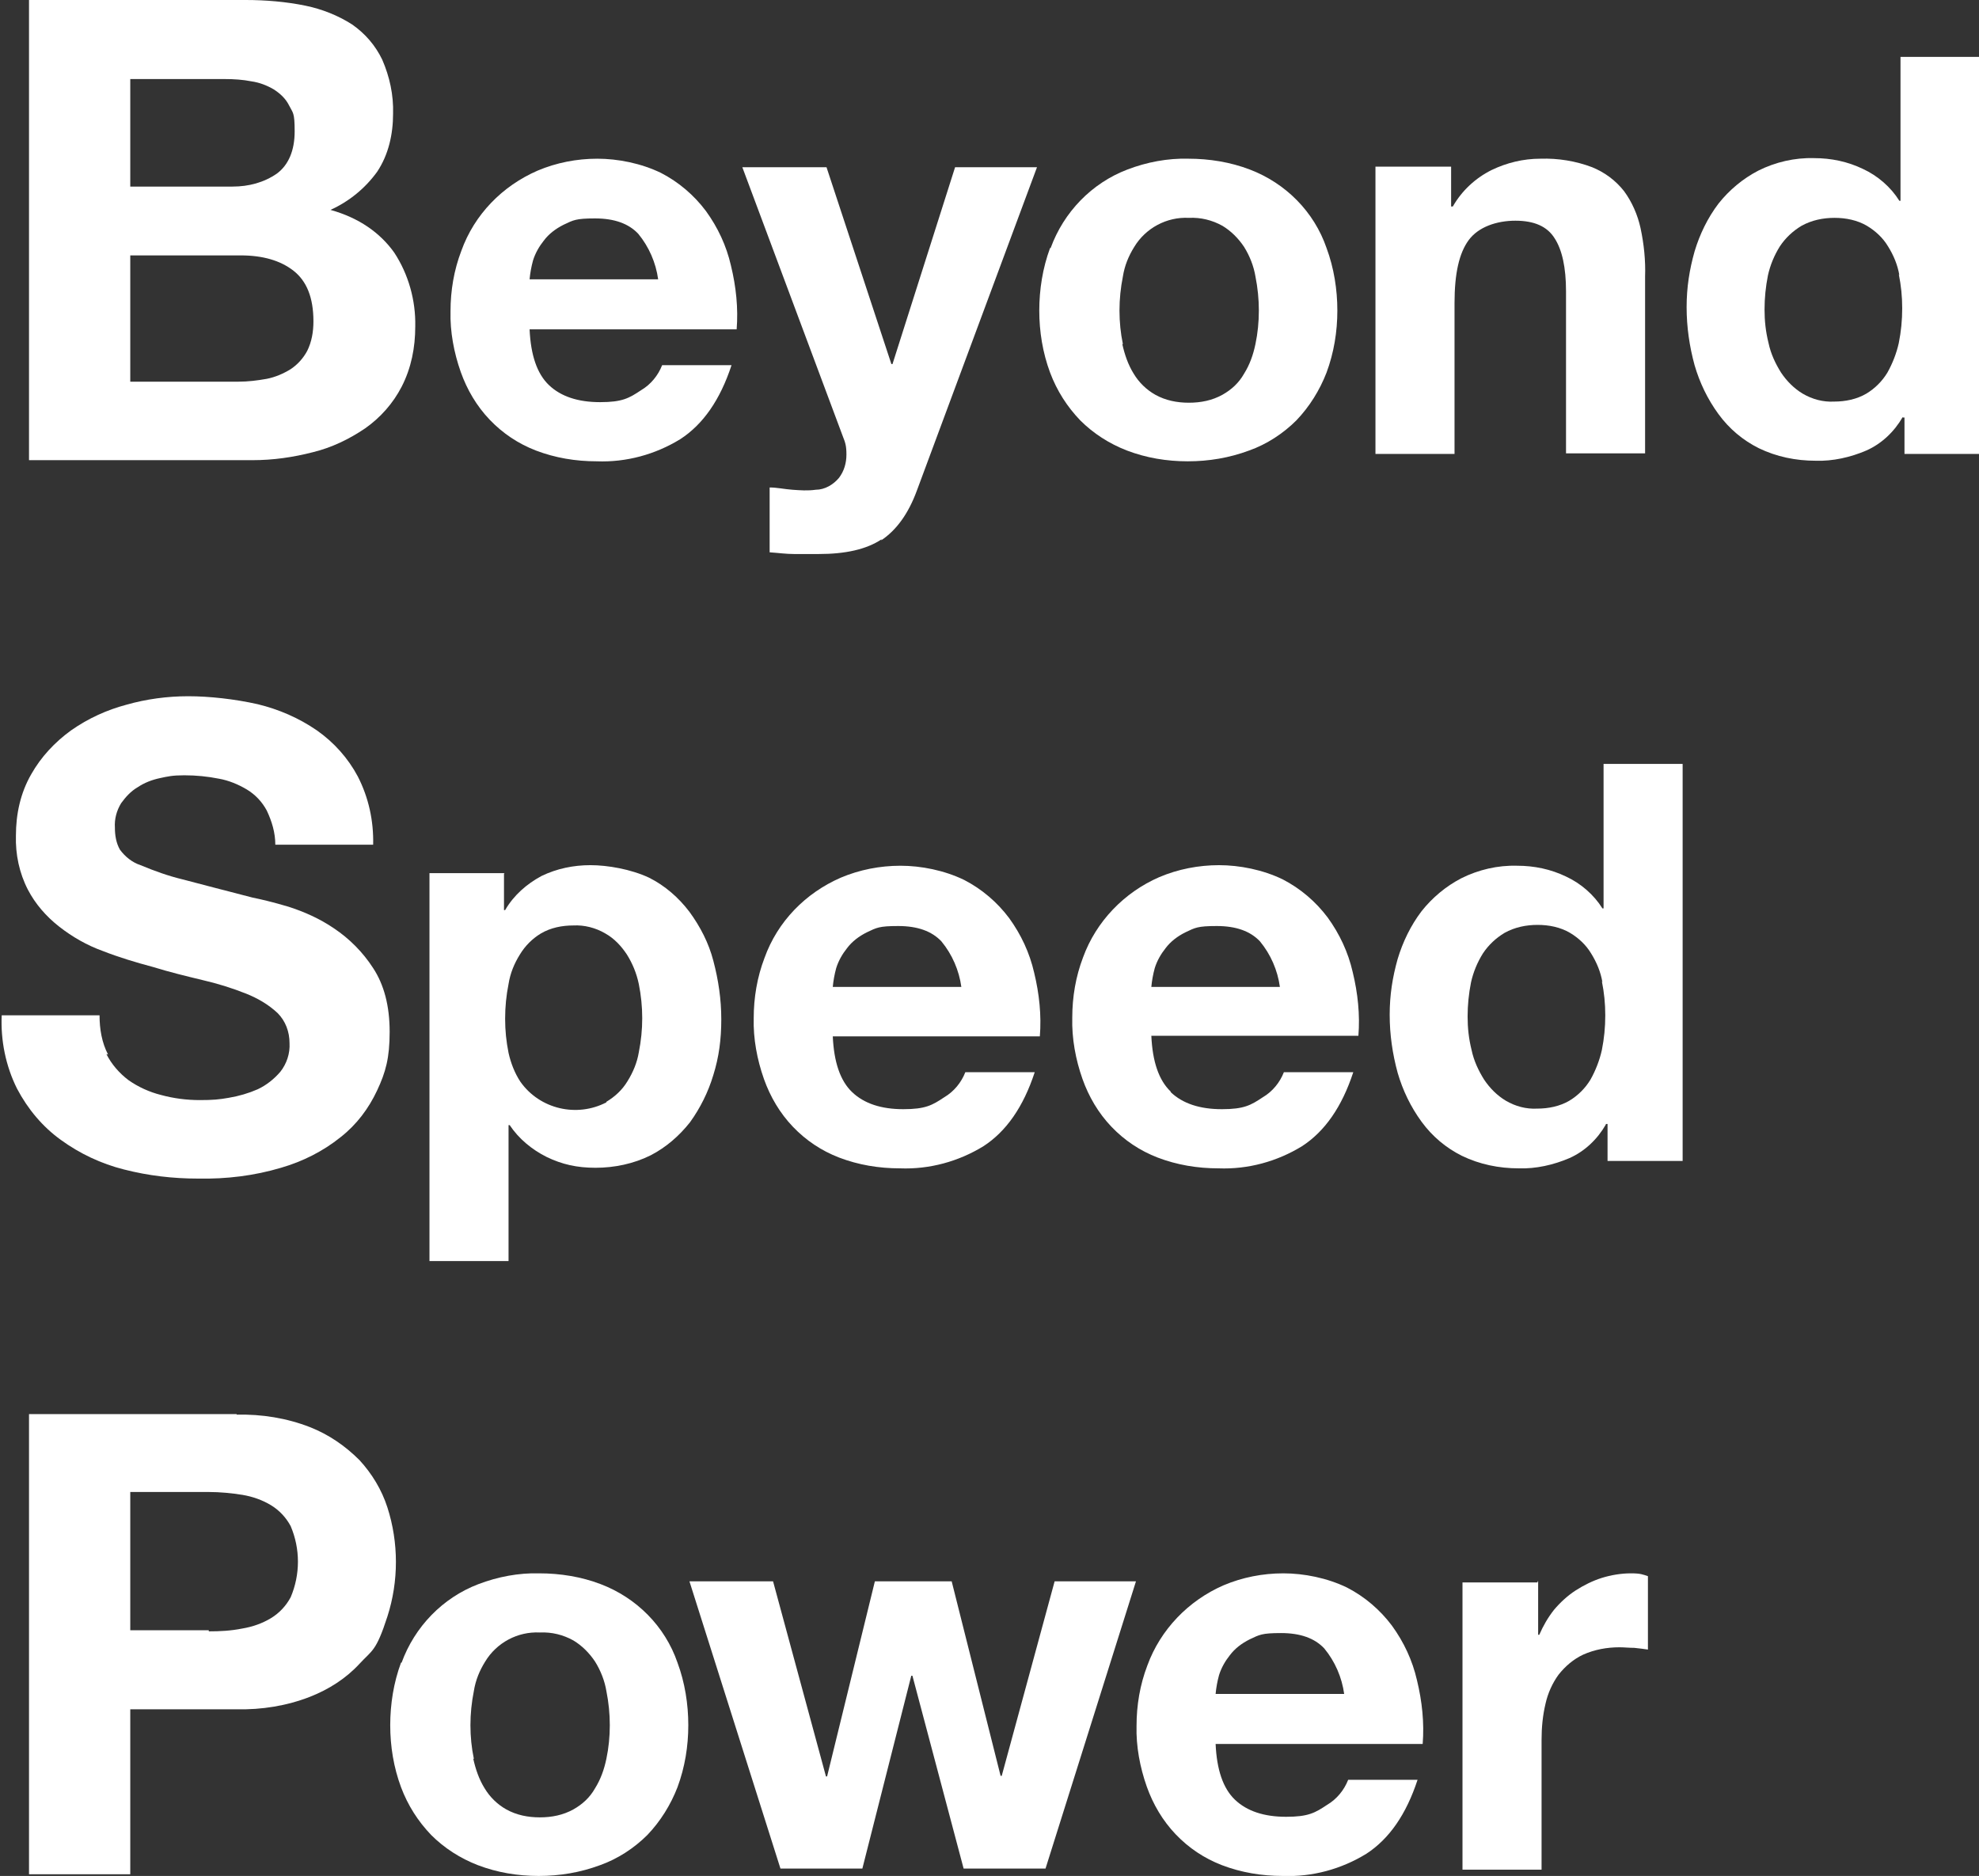
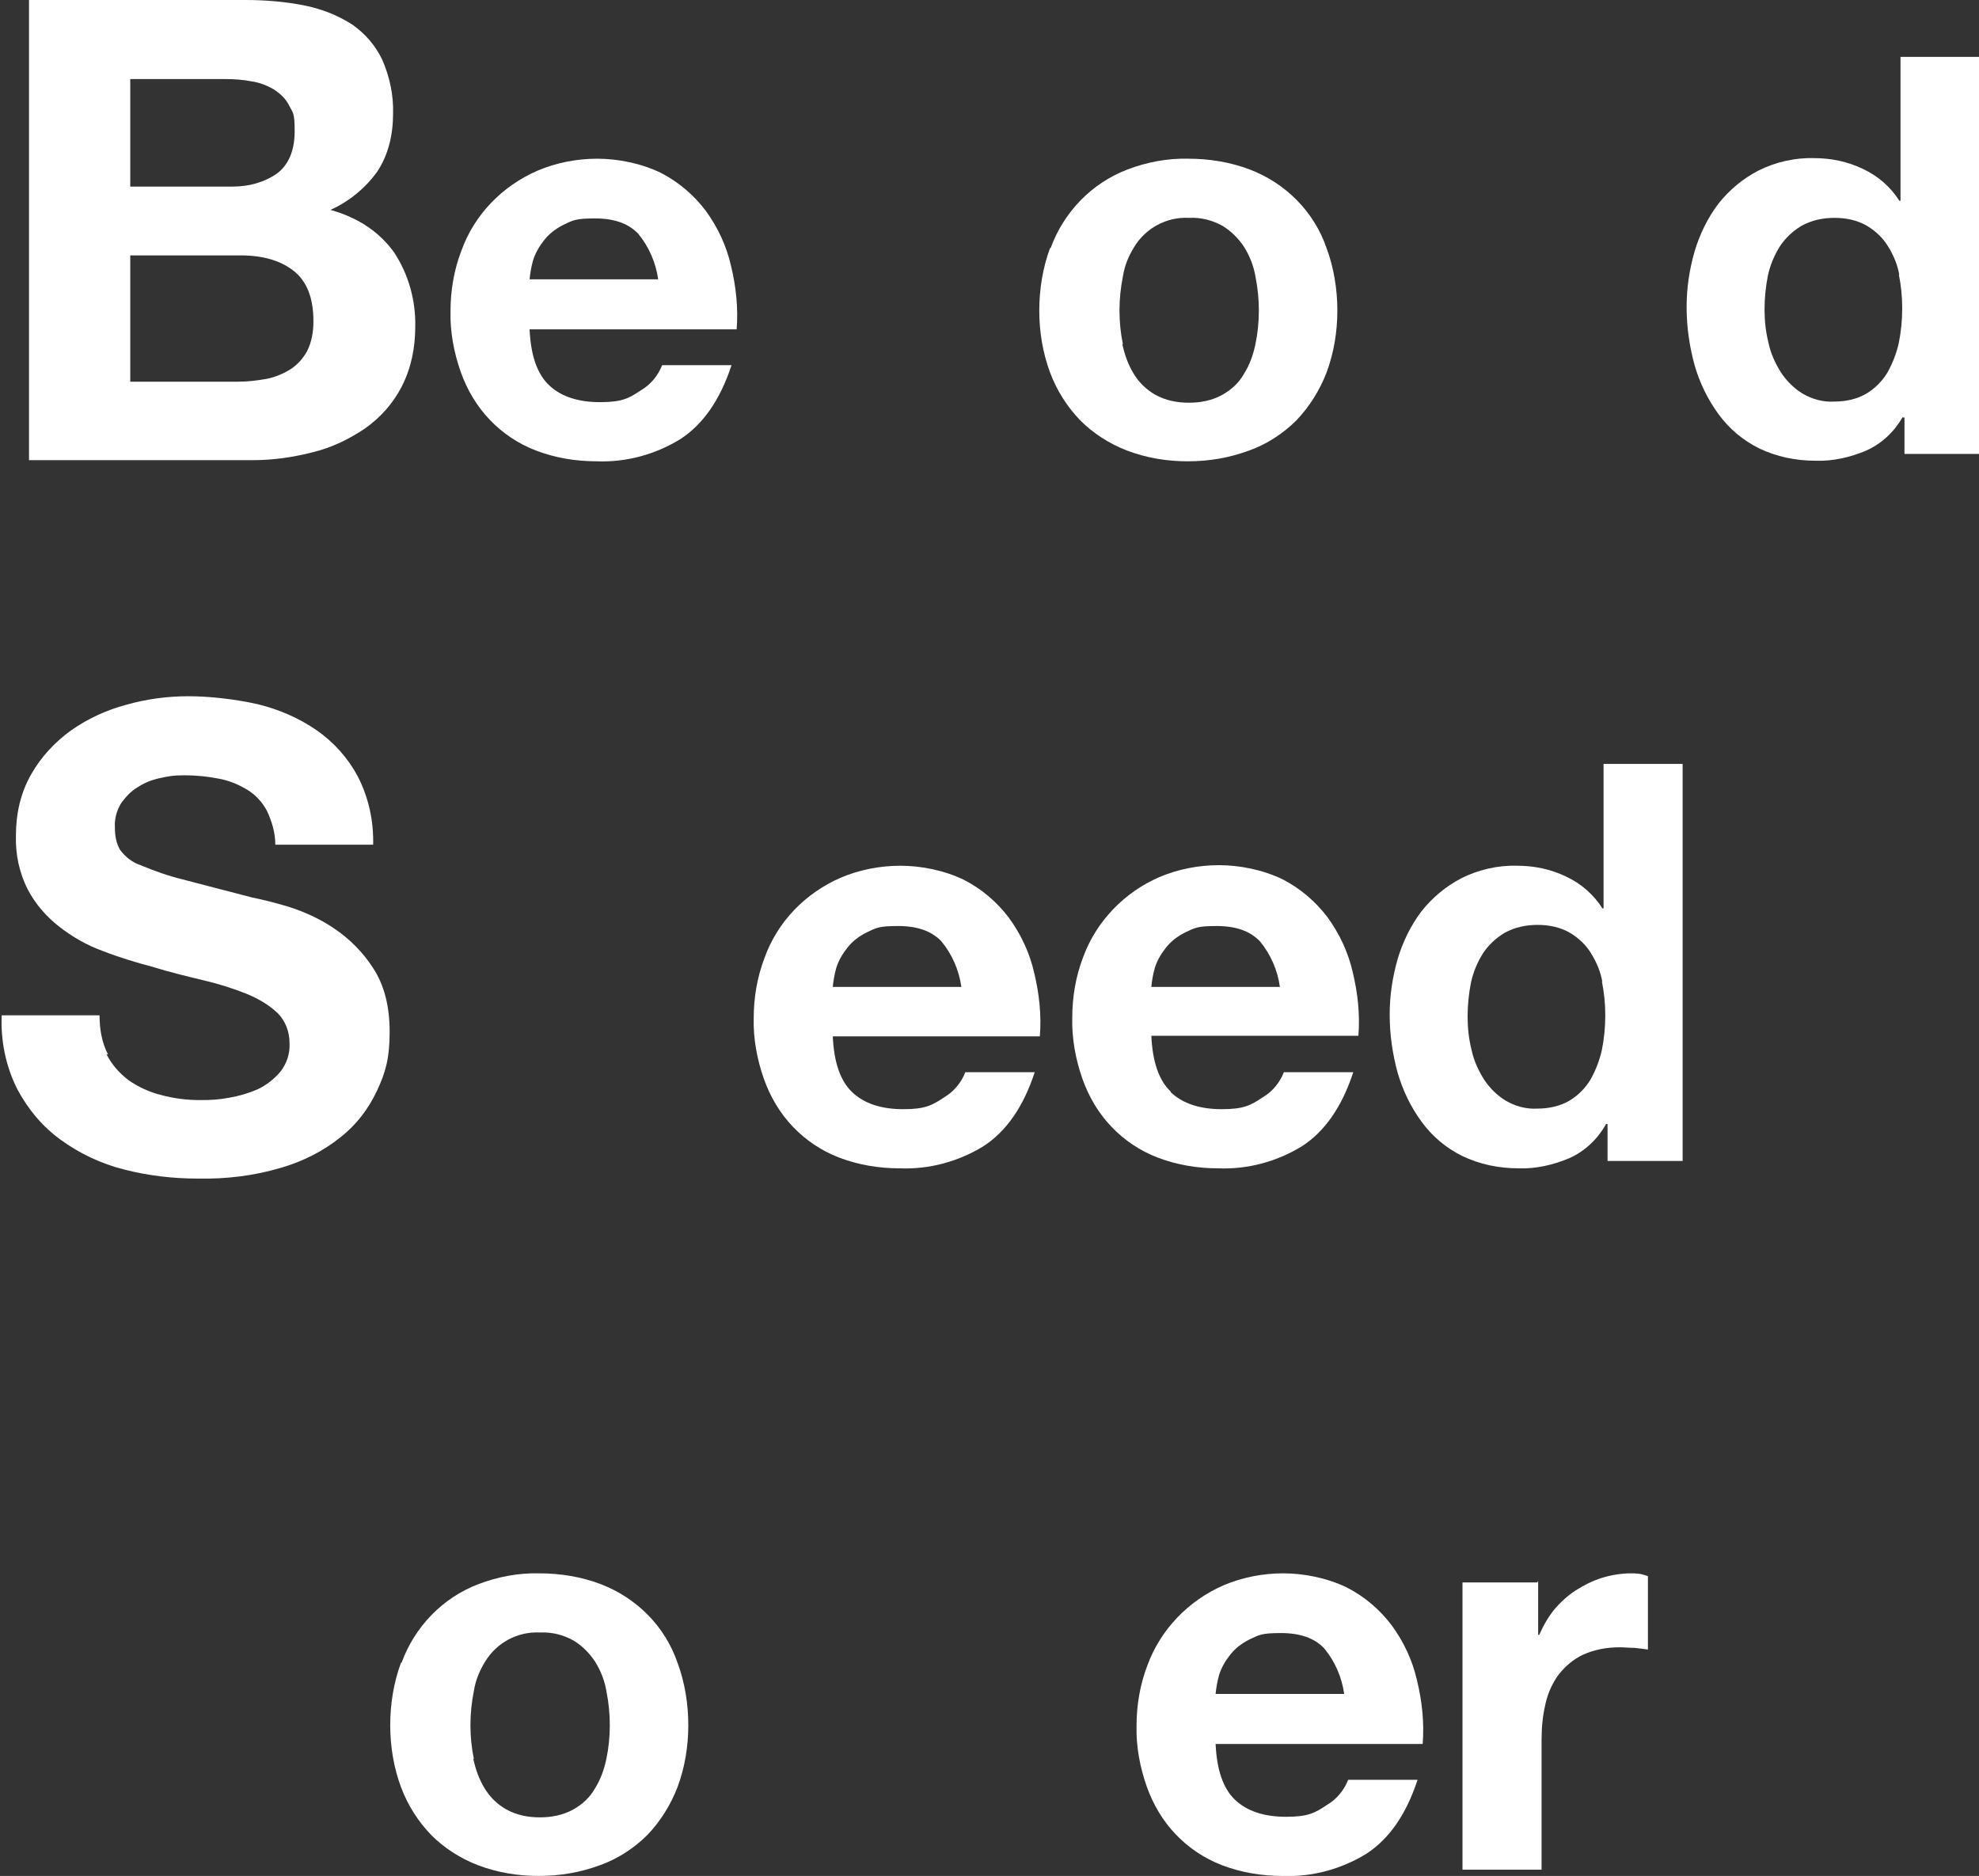
<svg xmlns="http://www.w3.org/2000/svg" id="_レイヤー_1" version="1.1" viewBox="0 0 347.9 329.8">
  <rect x="0" y="0" width="347.9" height="329.8" fill="#333333" stroke="none" />
  <defs>
    <style>
      .st0 {
        fill: #fff;
      }
    </style>
  </defs>
  <g id="_グループ_6">
    <g id="_グループ_5">
      <path id="_パス_25" class="st0" d="M43.2,0C46.7,0,50.3.3,53.7,1c2.9.6,5.7,1.7,8.2,3.3,2.3,1.6,4.1,3.7,5.3,6.2,1.3,3,2,6.2,1.9,9.5,0,3.6-.8,7.2-2.8,10.2-2.1,2.9-4.9,5.2-8.2,6.7,5,1.4,8.7,4,11.2,7.5,2.5,3.8,3.8,8.4,3.7,13,0,3.7-.7,7.3-2.4,10.6-1.5,2.9-3.7,5.4-6.4,7.3-2.8,1.9-5.9,3.4-9.2,4.2-3.5.9-7,1.4-10.6,1.4H5.1V0h38.1ZM40.9,32.8c2.8,0,5.5-.7,7.8-2.3,2-1.5,3.1-4,3.1-7.4s-.3-3.2-1-4.6c-.6-1.2-1.6-2.1-2.7-2.8-1.2-.7-2.5-1.2-3.9-1.4-1.5-.3-3.1-.4-4.6-.4h-16.7v18.9h18ZM41.9,67.1c1.7,0,3.3-.2,5-.5,1.5-.3,2.9-.9,4.2-1.7,1.2-.8,2.2-1.9,2.9-3.2.8-1.6,1.1-3.4,1.1-5.2,0-4.2-1.2-7.1-3.5-8.9-2.3-1.8-5.4-2.7-9.3-2.7h-19.4v22.2h19Z" />
      <path id="_パス_26" class="st0" d="M96.5,67.7c2.1,2,5.1,3,9,3s5.1-.7,7.2-2.1c1.7-1,3-2.6,3.7-4.4h12.2c-2,6.1-5,10.4-9,13-4.4,2.7-9.5,4.1-14.7,3.9-3.7,0-7.3-.6-10.7-1.9-3.1-1.2-5.8-3-8.1-5.4-2.3-2.4-4-5.3-5.1-8.4-1.2-3.4-1.9-7.1-1.8-10.7,0-3.6.6-7.2,1.9-10.6,2.3-6.4,7.2-11.4,13.4-14.1,3.3-1.4,6.9-2.1,10.5-2.1s7.7.8,11.2,2.5c3.1,1.6,5.8,3.9,7.9,6.7,2.1,2.9,3.6,6.1,4.4,9.6.9,3.7,1.3,7.5,1,11.2h-36.4c.2,4.5,1.3,7.8,3.4,9.8M112.2,41.1c-1.7-1.8-4.2-2.7-7.6-2.7s-3.8.3-5.5,1.1c-1.4.7-2.6,1.6-3.5,2.8-.8,1-1.5,2.2-1.9,3.5-.3,1.1-.5,2.2-.6,3.3h22.6c-.4-2.9-1.6-5.7-3.5-8" />
-       <path id="_パス_27" class="st0" d="M155,94.8c-2.7,1.8-6.4,2.6-11.1,2.6s-2.9,0-4.3,0-2.8-.2-4.3-.3v-11.4c1.3,0,2.6.3,4,.4s2.7.2,4.1,0c1.6,0,3.1-.9,4.1-2.1.9-1.2,1.3-2.6,1.3-4.1s-.2-2.1-.6-3.1l-17.7-47.4h14.8l11.4,34.6h.2l11-34.6h14.4l-21.1,56.8c-1.5,4.1-3.6,7-6.3,8.8" />
      <path id="_パス_28" class="st0" d="M184.7,43.6c2.3-6.3,7.2-11.4,13.5-13.8,3.4-1.3,7.1-2,10.7-1.9,3.7,0,7.4.6,10.8,1.9,6.3,2.4,11.3,7.4,13.5,13.8,1.3,3.5,1.9,7.3,1.9,11s-.6,7.4-1.9,10.9c-1.2,3.1-3,6-5.3,8.4-2.3,2.3-5.2,4.2-8.3,5.3-3.5,1.3-7.1,1.9-10.8,1.9s-7.3-.6-10.7-1.9c-3.1-1.2-5.9-3-8.2-5.3-2.3-2.4-4.1-5.2-5.3-8.4-1.3-3.5-1.9-7.2-1.9-10.9s.6-7.5,1.9-11M197.3,60.5c.4,1.8,1,3.6,2,5.2.9,1.5,2.2,2.8,3.8,3.7,1.8,1,3.8,1.4,5.9,1.4s4.1-.4,5.9-1.4c1.6-.9,2.9-2.1,3.8-3.7,1-1.6,1.6-3.3,2-5.2s.6-3.9.6-5.9-.2-4-.6-6c-.3-1.8-1-3.6-2-5.2-1-1.5-2.3-2.8-3.8-3.7-1.8-1-3.8-1.5-5.9-1.4-3.9-.2-7.6,1.8-9.6,5.1-1,1.6-1.7,3.3-2,5.2-.4,2-.6,4-.6,6s.2,4,.6,5.9" />
-       <path id="_パス_29" class="st0" d="M255.1,29.3v7h.3c1.6-2.8,4-5,6.8-6.4,2.7-1.3,5.6-2,8.6-2,3.1-.1,6.2.4,9.1,1.5,2.2.9,4.1,2.3,5.6,4.2,1.4,1.9,2.4,4.2,2.9,6.5.6,2.8.9,5.7.8,8.5v31.1h-13.9v-28.5c0-4.2-.7-7.3-2-9.3-1.3-2.1-3.6-3.1-6.9-3.1s-6.5,1.1-8.2,3.4-2.5,5.9-2.5,11.1v26.5h-13.9V29.3h13.3Z" />
      <path id="_パス_30" class="st0" d="M334.5,73.3c-1.5,2.6-3.7,4.7-6.4,5.9-2.8,1.2-5.9,1.9-8.9,1.8-3.5,0-6.9-.7-10-2.2-2.8-1.4-5.2-3.4-7.1-6s-3.3-5.5-4.2-8.6c-.9-3.3-1.4-6.7-1.4-10.2s.5-6.6,1.4-9.8c.9-3,2.3-5.9,4.2-8.4,1.9-2.4,4.3-4.4,7-5.8,3-1.5,6.4-2.3,9.8-2.2,3,0,5.9.6,8.6,1.9,2.6,1.2,4.9,3.2,6.4,5.6h.2V10h13.9v69.8h-13.2v-6.4h-.3ZM333.9,48.4c-.3-1.8-1-3.5-2-5.1-.9-1.5-2.2-2.7-3.7-3.6-1.7-1-3.7-1.4-5.7-1.4s-4,.4-5.8,1.4c-1.5.9-2.8,2.1-3.8,3.6-1,1.6-1.7,3.3-2.1,5.1-.4,2-.6,4-.6,6s.2,3.9.7,5.9c.4,1.9,1.2,3.6,2.2,5.2,1,1.5,2.3,2.8,3.8,3.7,1.7,1,3.6,1.5,5.5,1.4,2,0,4-.4,5.7-1.4,1.5-.9,2.8-2.2,3.7-3.7.9-1.6,1.6-3.4,2-5.2.4-2,.6-4,.6-6.1s-.2-4-.6-6" />
      <path id="_パス_31" class="st0" d="M18.7,185.3c.9,1.8,2.3,3.4,3.9,4.6,1.7,1.2,3.7,2.1,5.7,2.6,2.2.6,4.5.9,6.8.9s3.4-.1,5.1-.4c1.8-.3,3.5-.8,5.1-1.5,1.5-.7,2.9-1.8,4-3.1,1.1-1.4,1.7-3.2,1.6-5,0-2-.7-3.9-2.1-5.3-1.6-1.5-3.5-2.6-5.5-3.4-2.5-1-5.1-1.8-7.7-2.4-2.9-.7-5.8-1.4-8.7-2.3-3-.8-6-1.7-8.8-2.8-2.8-1-5.4-2.5-7.7-4.3s-4.2-4-5.5-6.5c-1.5-2.9-2.2-6.2-2.1-9.5,0-3.8.8-7.5,2.7-10.8,1.7-3,4.1-5.6,7-7.7,3-2.1,6.3-3.6,9.7-4.5,3.5-1,7.2-1.5,10.9-1.5s8.2.5,12.2,1.4c3.7.9,7.2,2.4,10.4,4.6,3,2.1,5.5,4.9,7.2,8.1,1.9,3.7,2.8,7.8,2.7,12h-17.2c0-2.1-.6-4.1-1.5-6-.8-1.5-2-2.8-3.5-3.7s-3.2-1.6-4.9-1.9c-2-.4-4-.6-6.1-.6s-2.9.2-4.3.5-2.7.8-3.9,1.6c-1.2.7-2.1,1.7-2.9,2.8-.8,1.3-1.2,2.8-1.1,4.3,0,1.3.2,2.7.9,3.9.9,1.2,2.1,2.2,3.6,2.7,2.4,1,4.9,1.9,7.4,2.5,3.1.8,7.2,1.9,12.3,3.2,1.5.3,3.6.8,6.3,1.6,2.8.9,5.5,2.1,8,3.8,2.7,1.8,5.1,4.2,6.9,7,1.9,2.9,2.9,6.6,2.9,11.2s-.7,7.1-2.2,10.3-3.6,6-6.4,8.2c-3.1,2.5-6.7,4.3-10.5,5.4-4.7,1.4-9.6,2-14.6,1.9-4.4,0-8.7-.5-13-1.6-4-1-7.8-2.8-11.1-5.2-3.2-2.3-5.8-5.4-7.7-9-2-4-2.9-8.5-2.7-12.9h17.2c0,2.4.4,4.8,1.5,6.9" />
-       <path id="_パス_32" class="st0" d="M88.6,153.6v6.4h.2c1.5-2.6,3.8-4.6,6.4-6,2.7-1.3,5.6-1.9,8.6-1.9s7.1.7,10.3,2.2c2.8,1.4,5.2,3.5,7.1,6,1.9,2.6,3.4,5.5,4.2,8.6.9,3.4,1.4,6.8,1.4,10.3s-.4,6.6-1.4,9.8c-.9,3-2.3,5.8-4.1,8.3-1.9,2.4-4.2,4.4-6.9,5.8-3,1.5-6.4,2.2-9.7,2.2s-5.9-.6-8.6-1.9c-2.6-1.3-4.9-3.2-6.5-5.6h-.2v23.9h-13.9v-68.2h13.2,0ZM106.6,193.7c1.5-.9,2.8-2.1,3.7-3.6,1-1.6,1.7-3.3,2-5.1.4-2,.6-4,.6-6s-.2-4-.6-6c-.4-1.9-1.1-3.6-2.1-5.2-1-1.5-2.2-2.8-3.8-3.7-1.7-1-3.7-1.5-5.6-1.4-2,0-4,.4-5.7,1.4-1.5.9-2.8,2.2-3.7,3.7-1,1.6-1.7,3.3-2,5.2-.4,2-.6,4-.6,6.1s.2,4,.6,6c.4,1.8,1.1,3.6,2.1,5.1,3.4,4.8,9.9,6.3,15.1,3.6" />
      <path id="_パス_33" class="st0" d="M149.8,192c2.1,2,5.1,3,9,3s5.1-.7,7.2-2.1c1.7-1,3-2.6,3.7-4.4h12.2c-2,6.1-5,10.4-9,13-4.4,2.7-9.5,4.1-14.7,3.9-3.7,0-7.3-.6-10.7-1.9-3.1-1.2-5.8-3-8.1-5.4s-4-5.3-5.1-8.4c-1.2-3.4-1.9-7.1-1.8-10.7,0-3.6.6-7.2,1.9-10.6,2.3-6.4,7.2-11.4,13.4-14.1,3.3-1.4,6.9-2.1,10.5-2.1s7.7.8,11.2,2.5c3.1,1.6,5.8,3.9,7.9,6.7,2.1,2.9,3.6,6.1,4.4,9.6.9,3.7,1.3,7.5,1,11.2h-36.4c.2,4.5,1.3,7.8,3.4,9.8M165.5,165.5c-1.7-1.8-4.2-2.7-7.6-2.7s-3.8.3-5.5,1.1c-1.4.7-2.6,1.6-3.5,2.8-.8,1-1.5,2.2-1.9,3.5-.3,1.1-.5,2.2-.6,3.3h22.6c-.4-2.9-1.6-5.7-3.5-8" />
      <path id="_パス_34" class="st0" d="M205.8,192c2.1,2,5.1,3,9,3s5.1-.7,7.2-2.1c1.7-1,3-2.6,3.7-4.4h12.2c-2,6.1-5,10.4-9,13-4.4,2.7-9.5,4.1-14.7,3.9-3.7,0-7.3-.6-10.7-1.9-3.1-1.2-5.8-3-8.1-5.4s-4-5.3-5.1-8.4c-1.2-3.4-1.9-7.1-1.8-10.8,0-3.6.6-7.2,1.9-10.6,2.3-6.3,7.2-11.4,13.4-14.1,3.3-1.4,6.9-2.1,10.5-2.1s7.7.8,11.2,2.5c3.1,1.6,5.8,3.9,7.9,6.7,2.1,2.9,3.6,6.1,4.4,9.6.9,3.7,1.3,7.5,1,11.2h-36.4c.2,4.5,1.3,7.8,3.4,9.8M221.5,165.5c-1.7-1.8-4.2-2.7-7.6-2.7s-3.8.3-5.5,1.1c-1.4.7-2.6,1.6-3.5,2.8-.8,1-1.5,2.2-1.9,3.5-.3,1.1-.5,2.2-.6,3.3h22.6c-.4-2.9-1.6-5.7-3.5-8" />
      <path id="_パス_35" class="st0" d="M282.3,197.7c-1.5,2.6-3.7,4.7-6.4,5.9-2.8,1.2-5.9,1.9-8.9,1.8-3.5,0-6.9-.7-10-2.2-2.8-1.4-5.2-3.4-7.1-6-1.9-2.6-3.3-5.5-4.2-8.6-.9-3.3-1.4-6.7-1.4-10.2s.5-6.6,1.4-9.8c.9-3,2.3-5.9,4.2-8.4,1.9-2.4,4.3-4.4,7-5.8,3-1.5,6.4-2.3,9.8-2.2,3,0,5.9.6,8.6,1.9,2.6,1.2,4.9,3.2,6.4,5.6h.2v-25.4h13.9v69.8h-13.2v-6.5h-.3ZM281.7,172.7c-.3-1.8-1-3.5-2-5.1-.9-1.5-2.2-2.7-3.7-3.6-1.7-1-3.7-1.4-5.7-1.4s-4,.4-5.8,1.4c-1.5.9-2.8,2.1-3.8,3.6-1,1.6-1.7,3.3-2.1,5.1-.4,2-.6,4-.6,6s.2,3.9.7,5.9c.4,1.9,1.2,3.6,2.2,5.2,1,1.5,2.3,2.8,3.8,3.7,1.7,1,3.6,1.5,5.5,1.4,2,0,4-.4,5.7-1.4,1.5-.9,2.8-2.2,3.7-3.7.9-1.6,1.6-3.4,2-5.2.4-2,.6-4,.6-6.1s-.2-4-.6-6" />
-       <path id="_パス_36" class="st0" d="M41.6,248.7c4.4-.1,8.8.6,12.9,2.2,3.3,1.3,6.2,3.3,8.7,5.8,2.2,2.4,3.9,5.2,4.9,8.3,2,6.2,2,13,0,19.2s-2.7,5.9-4.9,8.3c-2.4,2.6-5.4,4.5-8.7,5.8-4.1,1.6-8.5,2.3-12.9,2.2h-18.7v29H5.1v-80.9h36.5ZM36.7,286.8c2,0,3.9-.1,5.9-.5,1.8-.3,3.5-.9,5-1.8s2.7-2.2,3.5-3.7c1.7-4,1.7-8.5,0-12.5-.8-1.5-2-2.8-3.5-3.7-1.5-.9-3.2-1.5-5-1.8-1.9-.3-3.9-.5-5.9-.5h-13.8v24.3h13.8v.2Z" />
      <path id="_パス_37" class="st0" d="M70.6,292.3c2.3-6.3,7.2-11.4,13.5-13.8,3.4-1.3,7.1-2,10.7-1.9,3.7,0,7.4.6,10.8,1.9,6.3,2.4,11.3,7.4,13.5,13.8,1.3,3.5,1.9,7.3,1.9,11s-.6,7.4-1.9,10.9c-1.2,3.1-3,6-5.3,8.4-2.3,2.3-5.2,4.2-8.3,5.3-3.5,1.3-7.1,1.9-10.8,1.9s-7.3-.6-10.7-1.9c-3.1-1.2-5.9-3-8.2-5.3-2.3-2.4-4.1-5.2-5.3-8.4-1.3-3.5-1.9-7.2-1.9-10.9s.6-7.5,1.9-11M83.2,309.2c.4,1.8,1,3.6,2,5.2.9,1.5,2.2,2.8,3.8,3.7,1.8,1,3.8,1.4,5.9,1.4s4.1-.4,5.9-1.4c1.6-.9,2.9-2.1,3.8-3.7,1-1.6,1.6-3.3,2-5.2.4-1.9.6-3.9.6-5.9s-.2-4-.6-6c-.3-1.8-1-3.6-2-5.2-1-1.5-2.3-2.8-3.8-3.7-1.8-1-3.8-1.5-5.9-1.4-3.9-.2-7.6,1.8-9.6,5.1-1,1.6-1.7,3.3-2,5.2-.4,2-.6,4-.6,6s.2,4,.6,5.9" />
-       <path id="_パス_38" class="st0" d="M169.4,328.5l-9-33.9h-.2l-8.6,33.9h-14.4l-16-50.5h14.7l9.3,34.3h.2l8.4-34.3h13.5l8.6,34.2h.2l9.3-34.2h14.3l-15.9,50.5h-14.4Z" />
      <path id="_パス_39" class="st0" d="M217.1,316.4c2.1,2,5.1,3,9,3s5.1-.7,7.2-2.1c1.7-1,3-2.6,3.7-4.4h12.2c-2,6.1-5,10.4-9,13-4.4,2.7-9.5,4.1-14.7,3.9-3.7,0-7.3-.6-10.7-1.9-3.1-1.2-5.8-3-8.1-5.4s-4-5.3-5.1-8.4c-1.2-3.4-1.9-7.1-1.8-10.7,0-3.6.6-7.2,1.9-10.6,2.3-6.3,7.2-11.4,13.4-14.1,3.3-1.4,6.9-2.1,10.5-2.1s7.7.8,11.2,2.5c3.1,1.6,5.8,3.9,7.9,6.7,2.1,2.9,3.6,6.1,4.4,9.6.9,3.7,1.3,7.5,1,11.2h-36.4c.2,4.5,1.3,7.8,3.4,9.8M232.8,289.8c-1.7-1.8-4.2-2.7-7.6-2.7s-3.8.3-5.5,1.1c-1.4.7-2.6,1.6-3.5,2.8-.8,1-1.5,2.2-1.9,3.5-.3,1.1-.5,2.2-.6,3.3h22.6c-.4-2.9-1.6-5.7-3.5-8" />
      <path id="_パス_40" class="st0" d="M270.4,278v9.4h.2c.7-1.6,1.5-3,2.6-4.4,1.1-1.3,2.4-2.5,3.8-3.4s3-1.7,4.6-2.2,3.4-.8,5.1-.8,2.1.2,3,.5v12.9c-.7-.1-1.4-.2-2.4-.3-.9,0-1.8-.1-2.6-.1-2.2,0-4.4.4-6.4,1.3-1.7.8-3.1,2-4.3,3.5-1.1,1.5-1.9,3.3-2.3,5.1-.5,2.1-.7,4.2-.7,6.4v22.8h-13.9v-50.5h13.2v-.2Z" />
    </g>
  </g>
</svg>